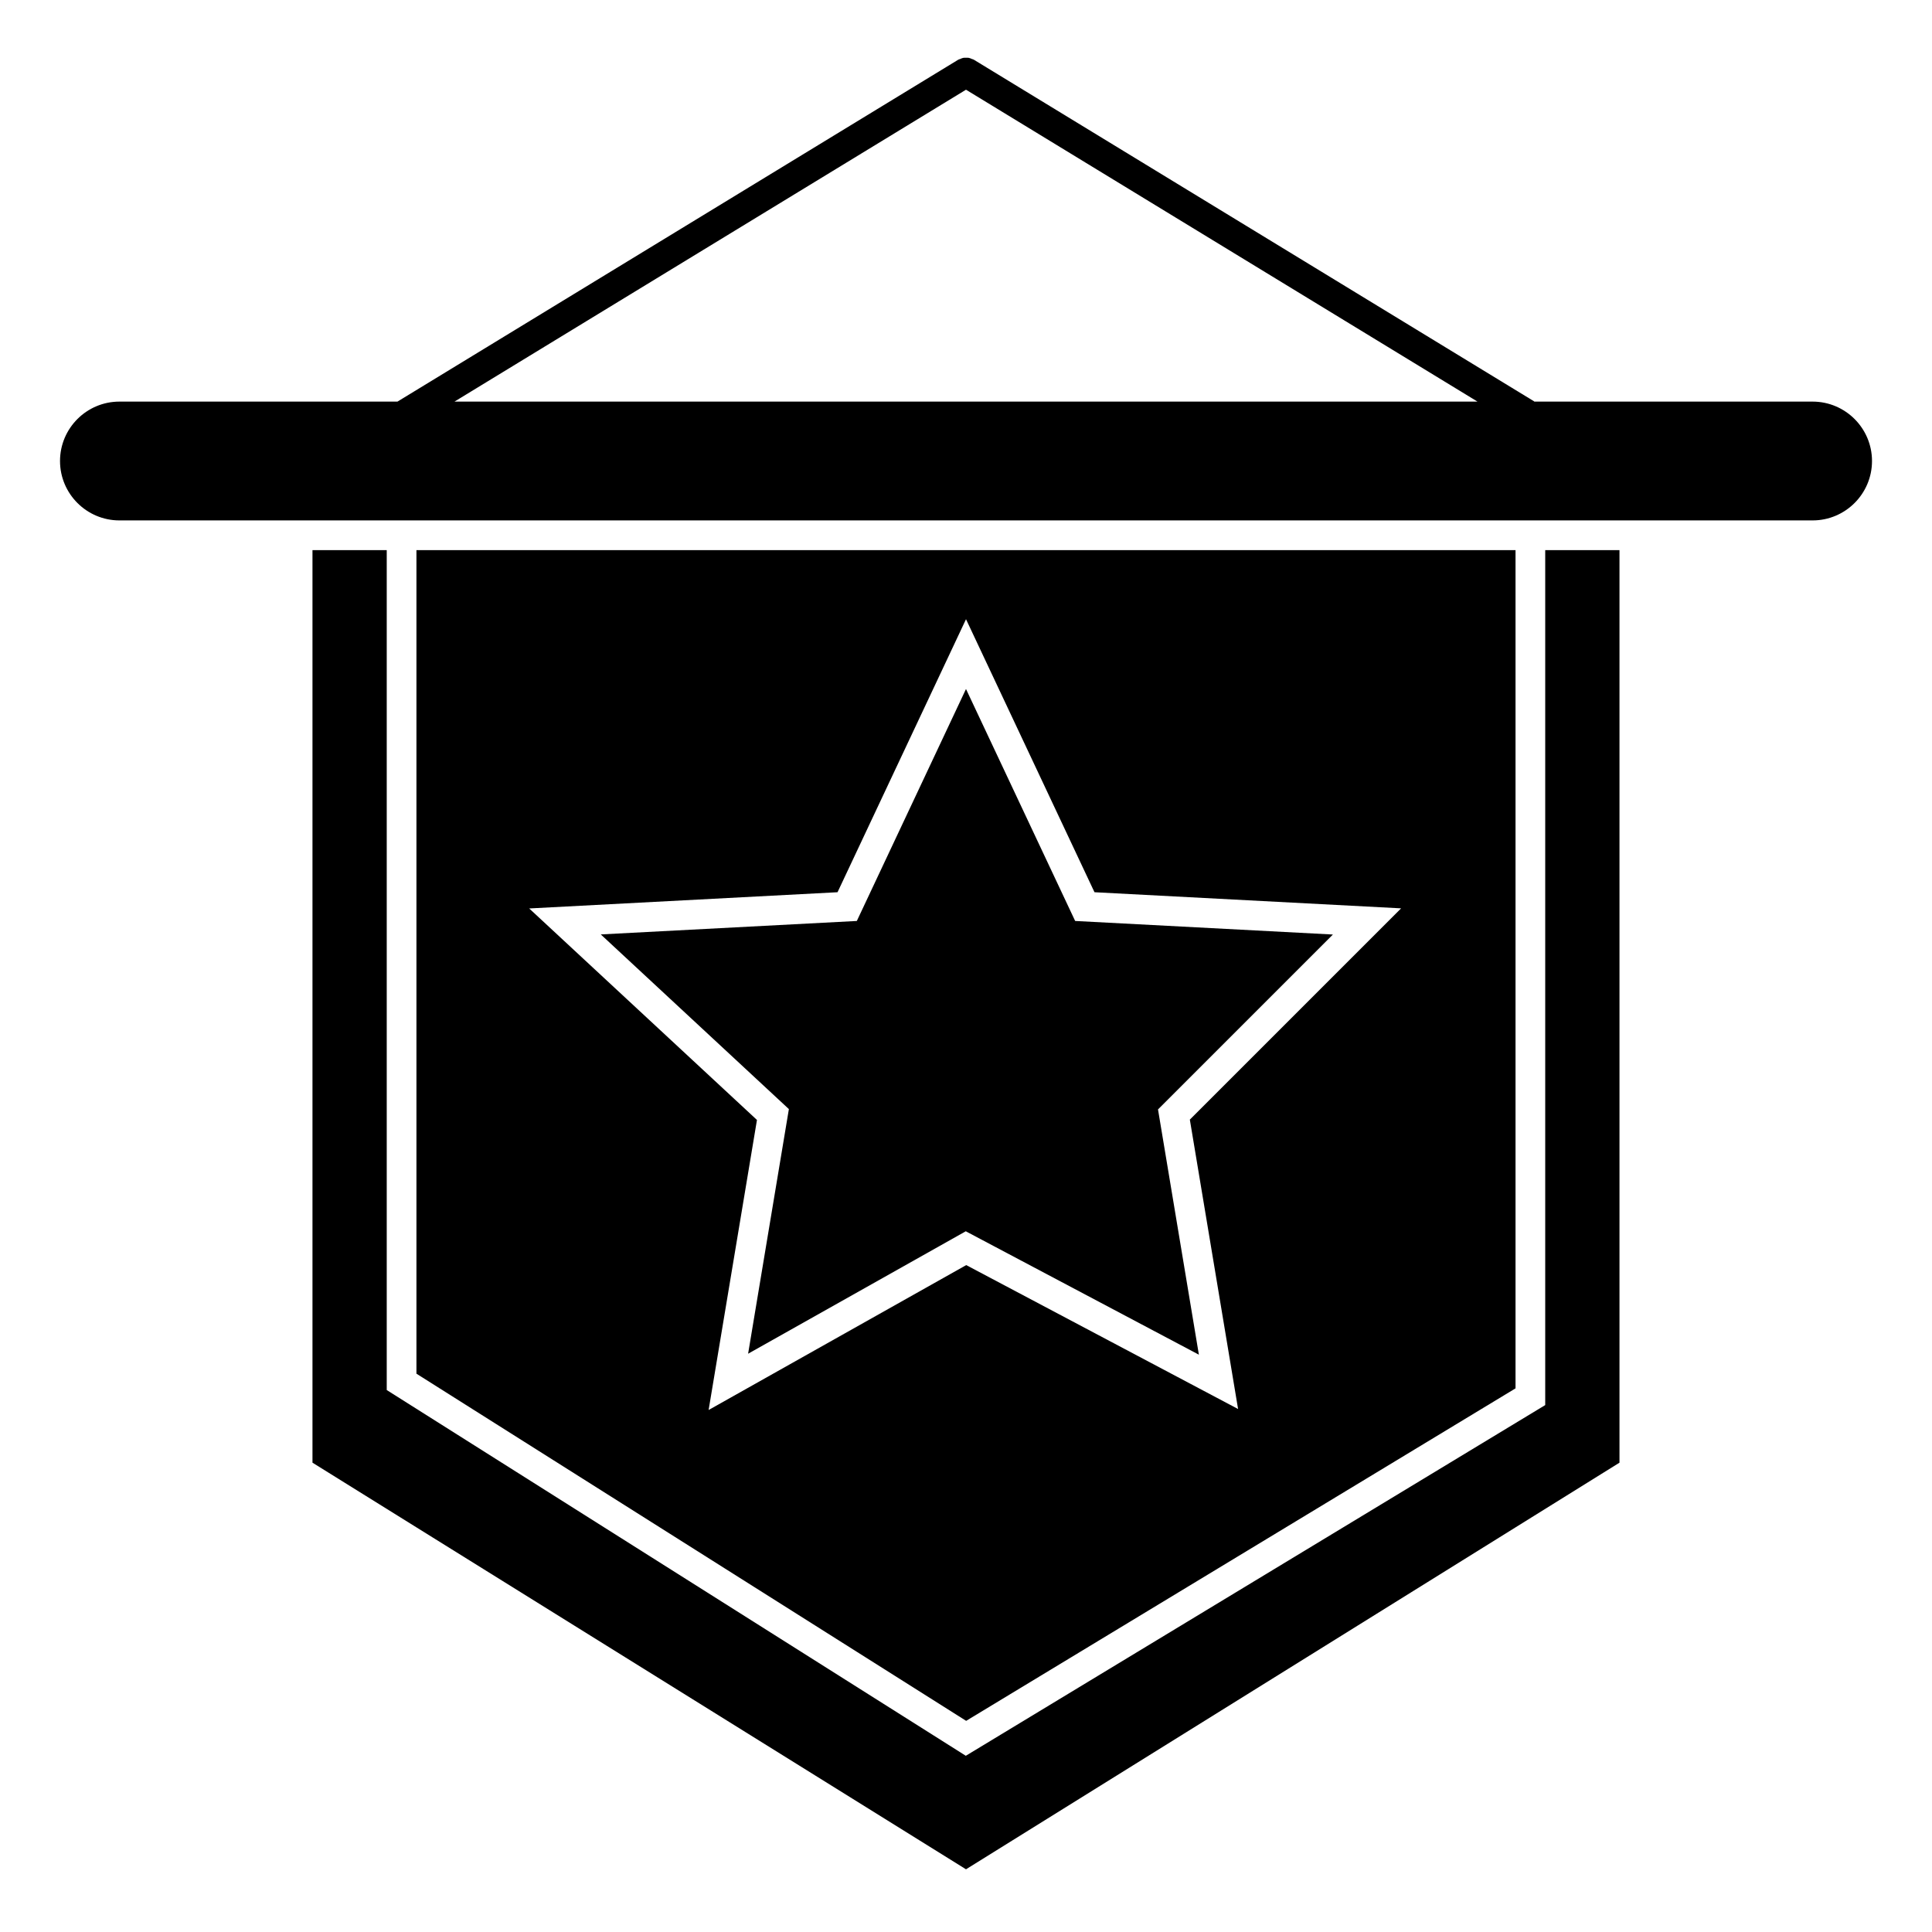
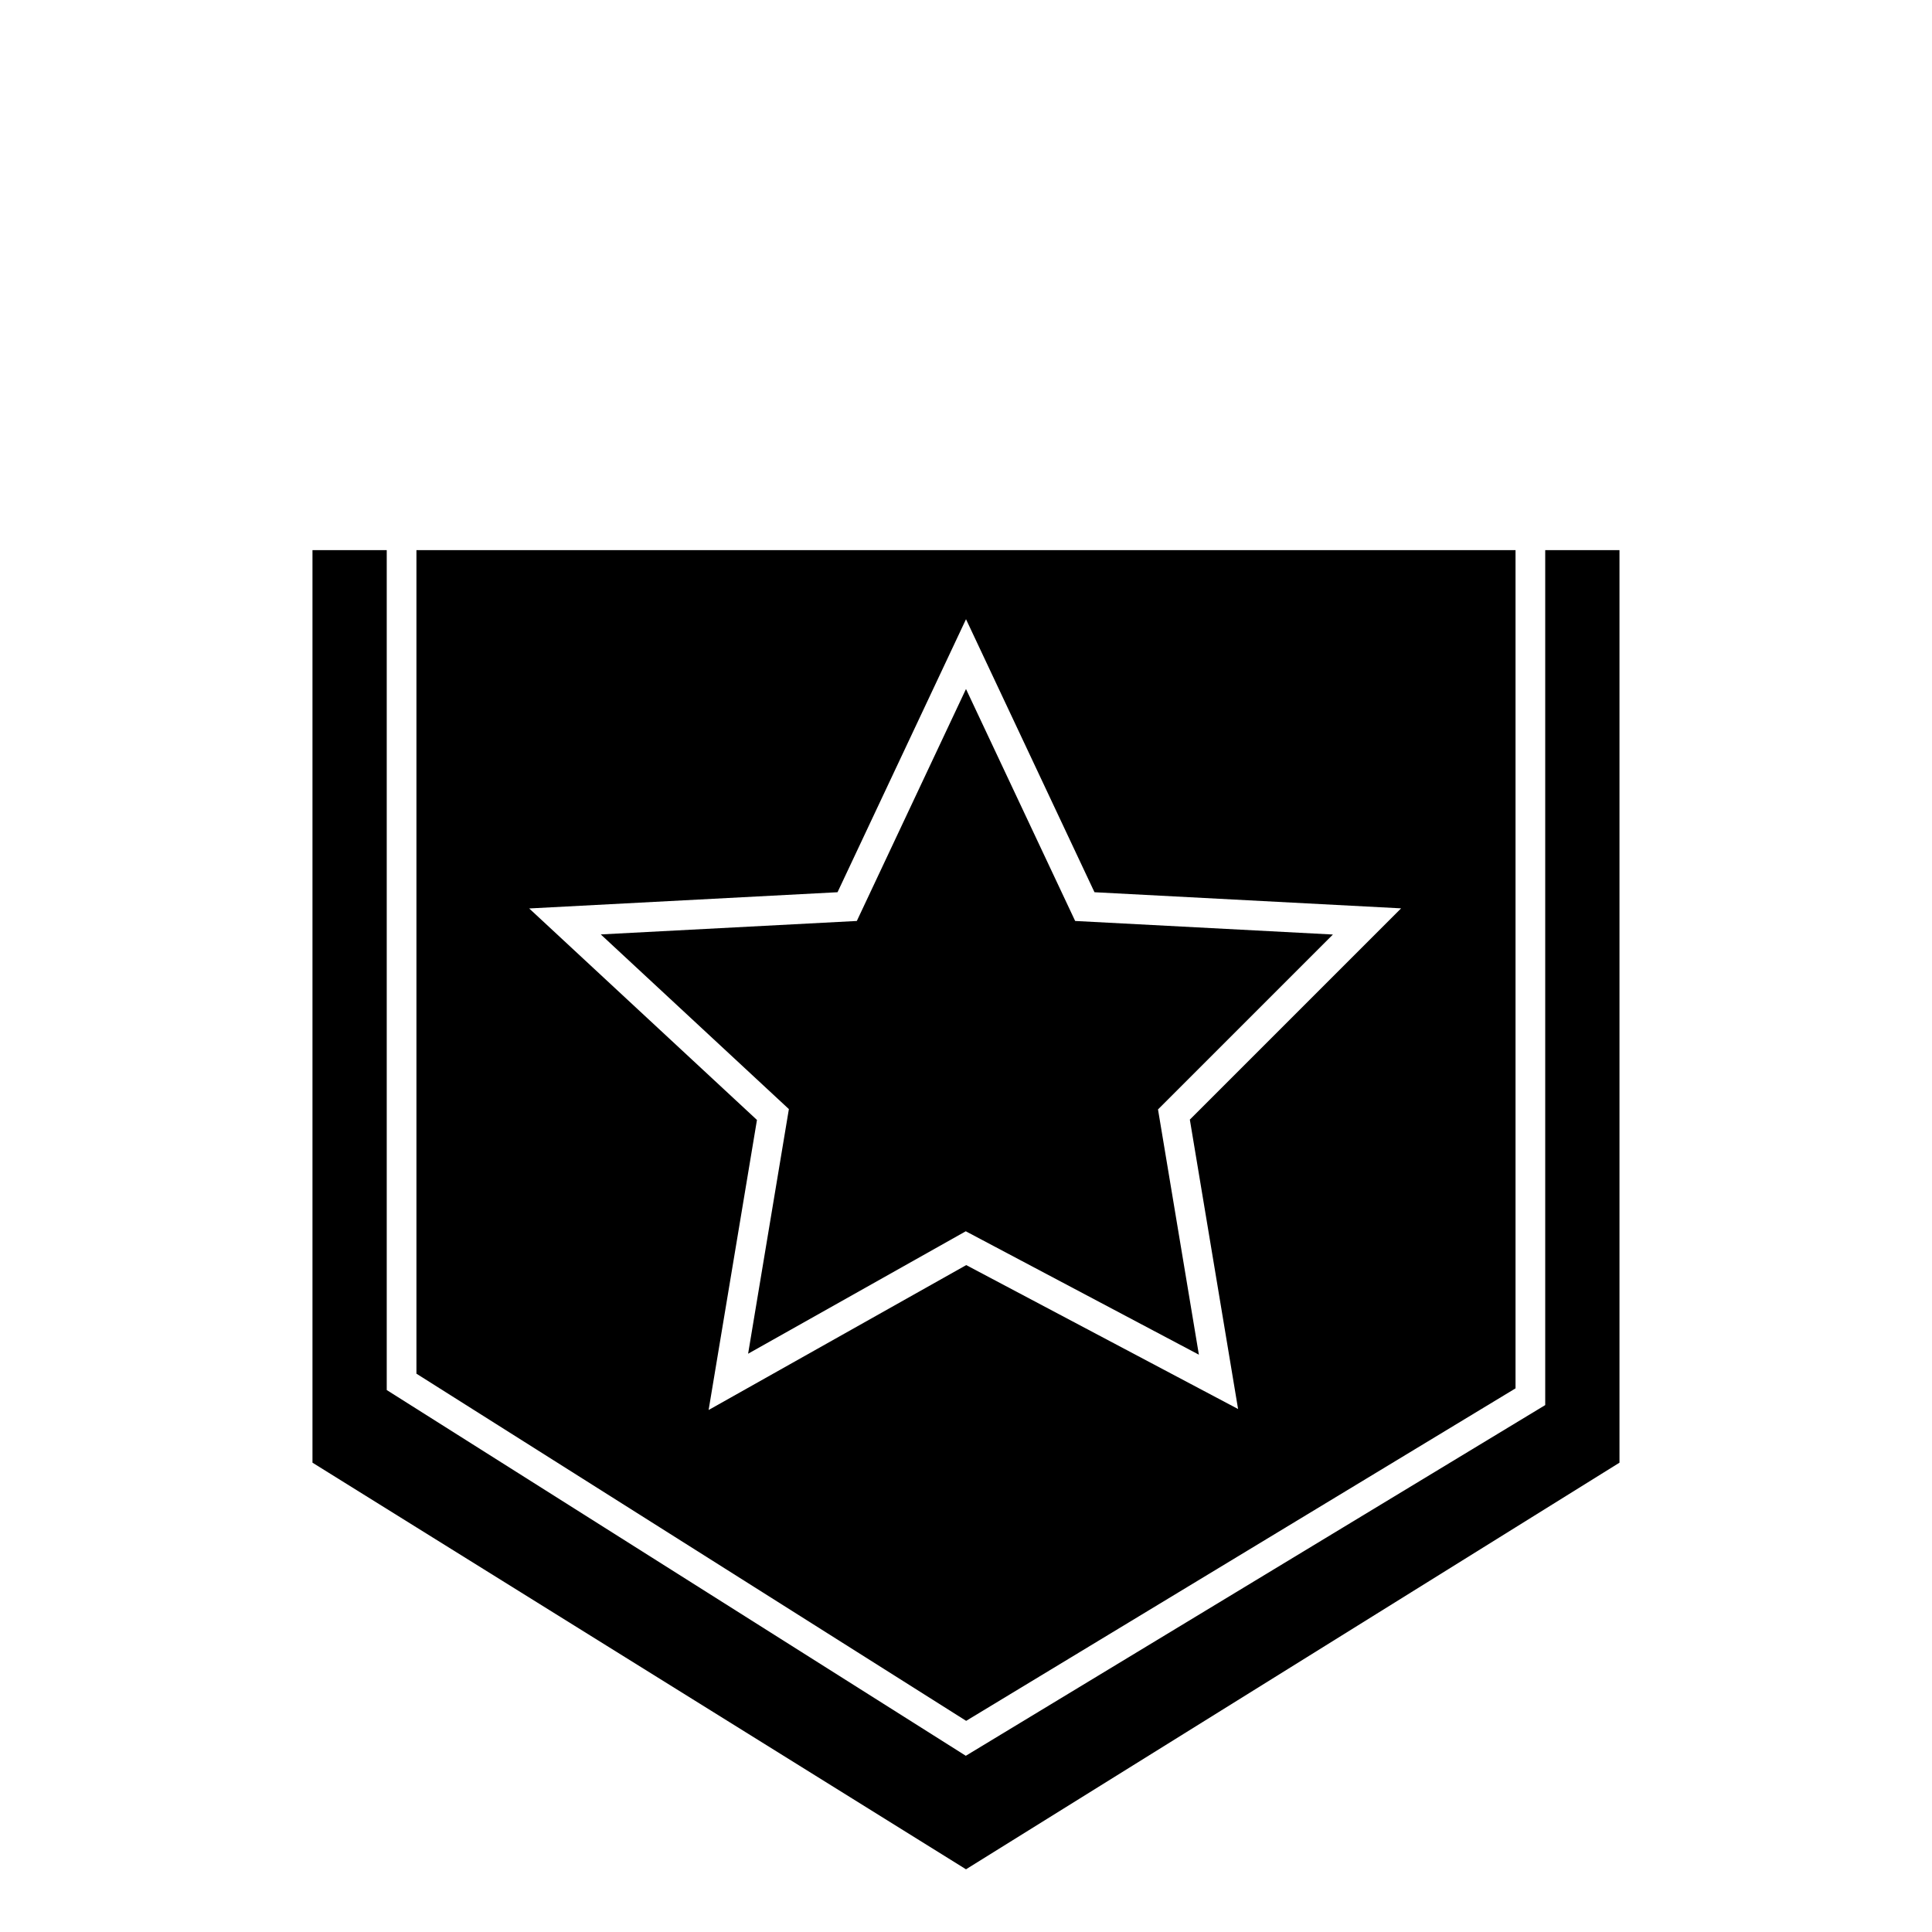
<svg xmlns="http://www.w3.org/2000/svg" fill="#000000" width="800px" height="800px" version="1.1" viewBox="144 144 512 512">
  <g>
    <path d="m553.5 516.36-153.55 92.941-153.46-96.926v-222.59h-19.68v241.84l173.19 107.76 173.18-107.76v-241.84h-19.68z" />
    <path d="m399.94 470.3 61.777 32.707-10.832-64.996 46.352-46.352-68.309-3.594-28.93-61.473-28.93 61.473-67.855 3.566 49.848 46.289-10.805 64.828z" />
    <path d="m545.63 511.93v-222.14h-291.27v218.25l145.68 92.004zm-261.39-127.18 81.715-4.301 34.047-72.352 34.047 72.352 81.258 4.273-55.988 55.984 12.785 76.699-72.043-38.141-68.27 38.402 12.812-76.867z" />
-     <path d="m624.35 250.43h-73.734c-0.039-0.027-0.062-0.07-0.102-0.094l-148.46-90.527c-0.152-0.094-0.328-0.105-0.488-0.176-0.273-0.117-0.531-0.242-0.82-0.301-0.246-0.047-0.484-0.031-0.73-0.031-0.254 0-0.5-0.016-0.754 0.035-0.285 0.055-0.539 0.176-0.805 0.297-0.164 0.07-0.34 0.086-0.496 0.18l-148.63 90.617h-73.684c-8.684 0-15.742 7.062-15.742 15.742 0 8.684 7.062 15.742 15.742 15.742h448.71c8.684 0 15.742-7.062 15.742-15.742s-7.059-15.742-15.742-15.742zm-224.35-82.656 135.55 82.656h-271.11z" />
  </g>
</svg>